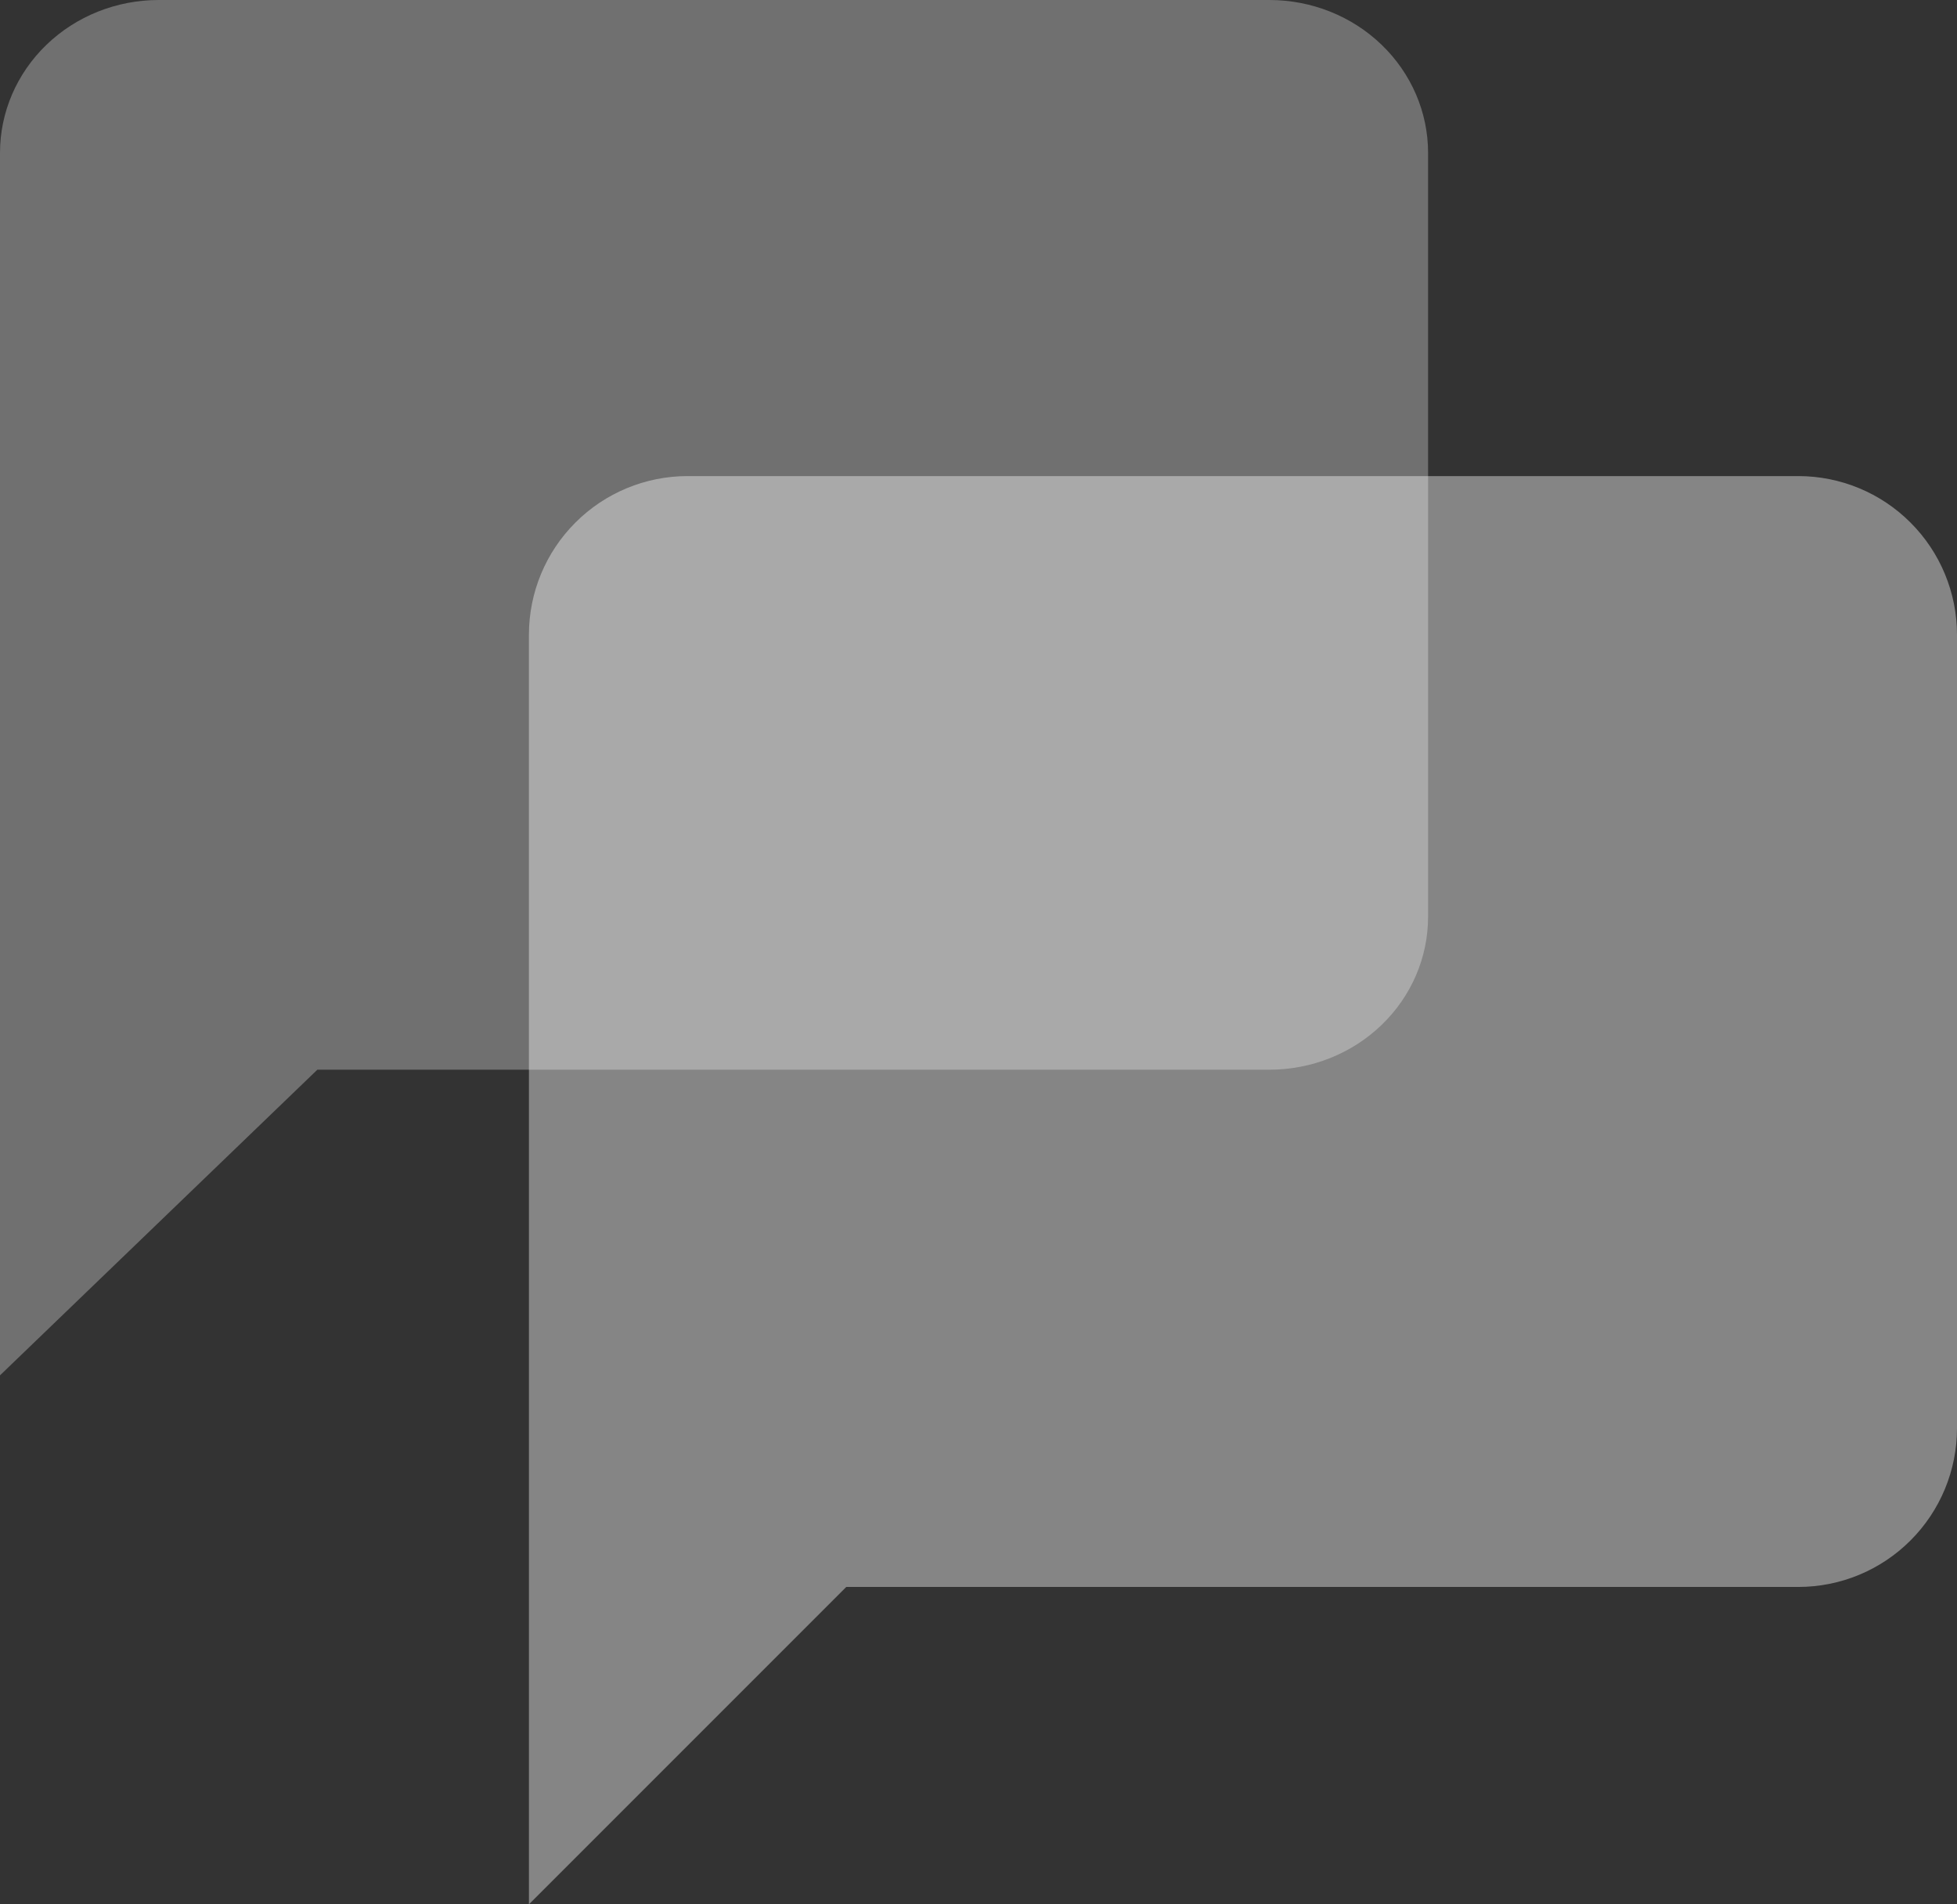
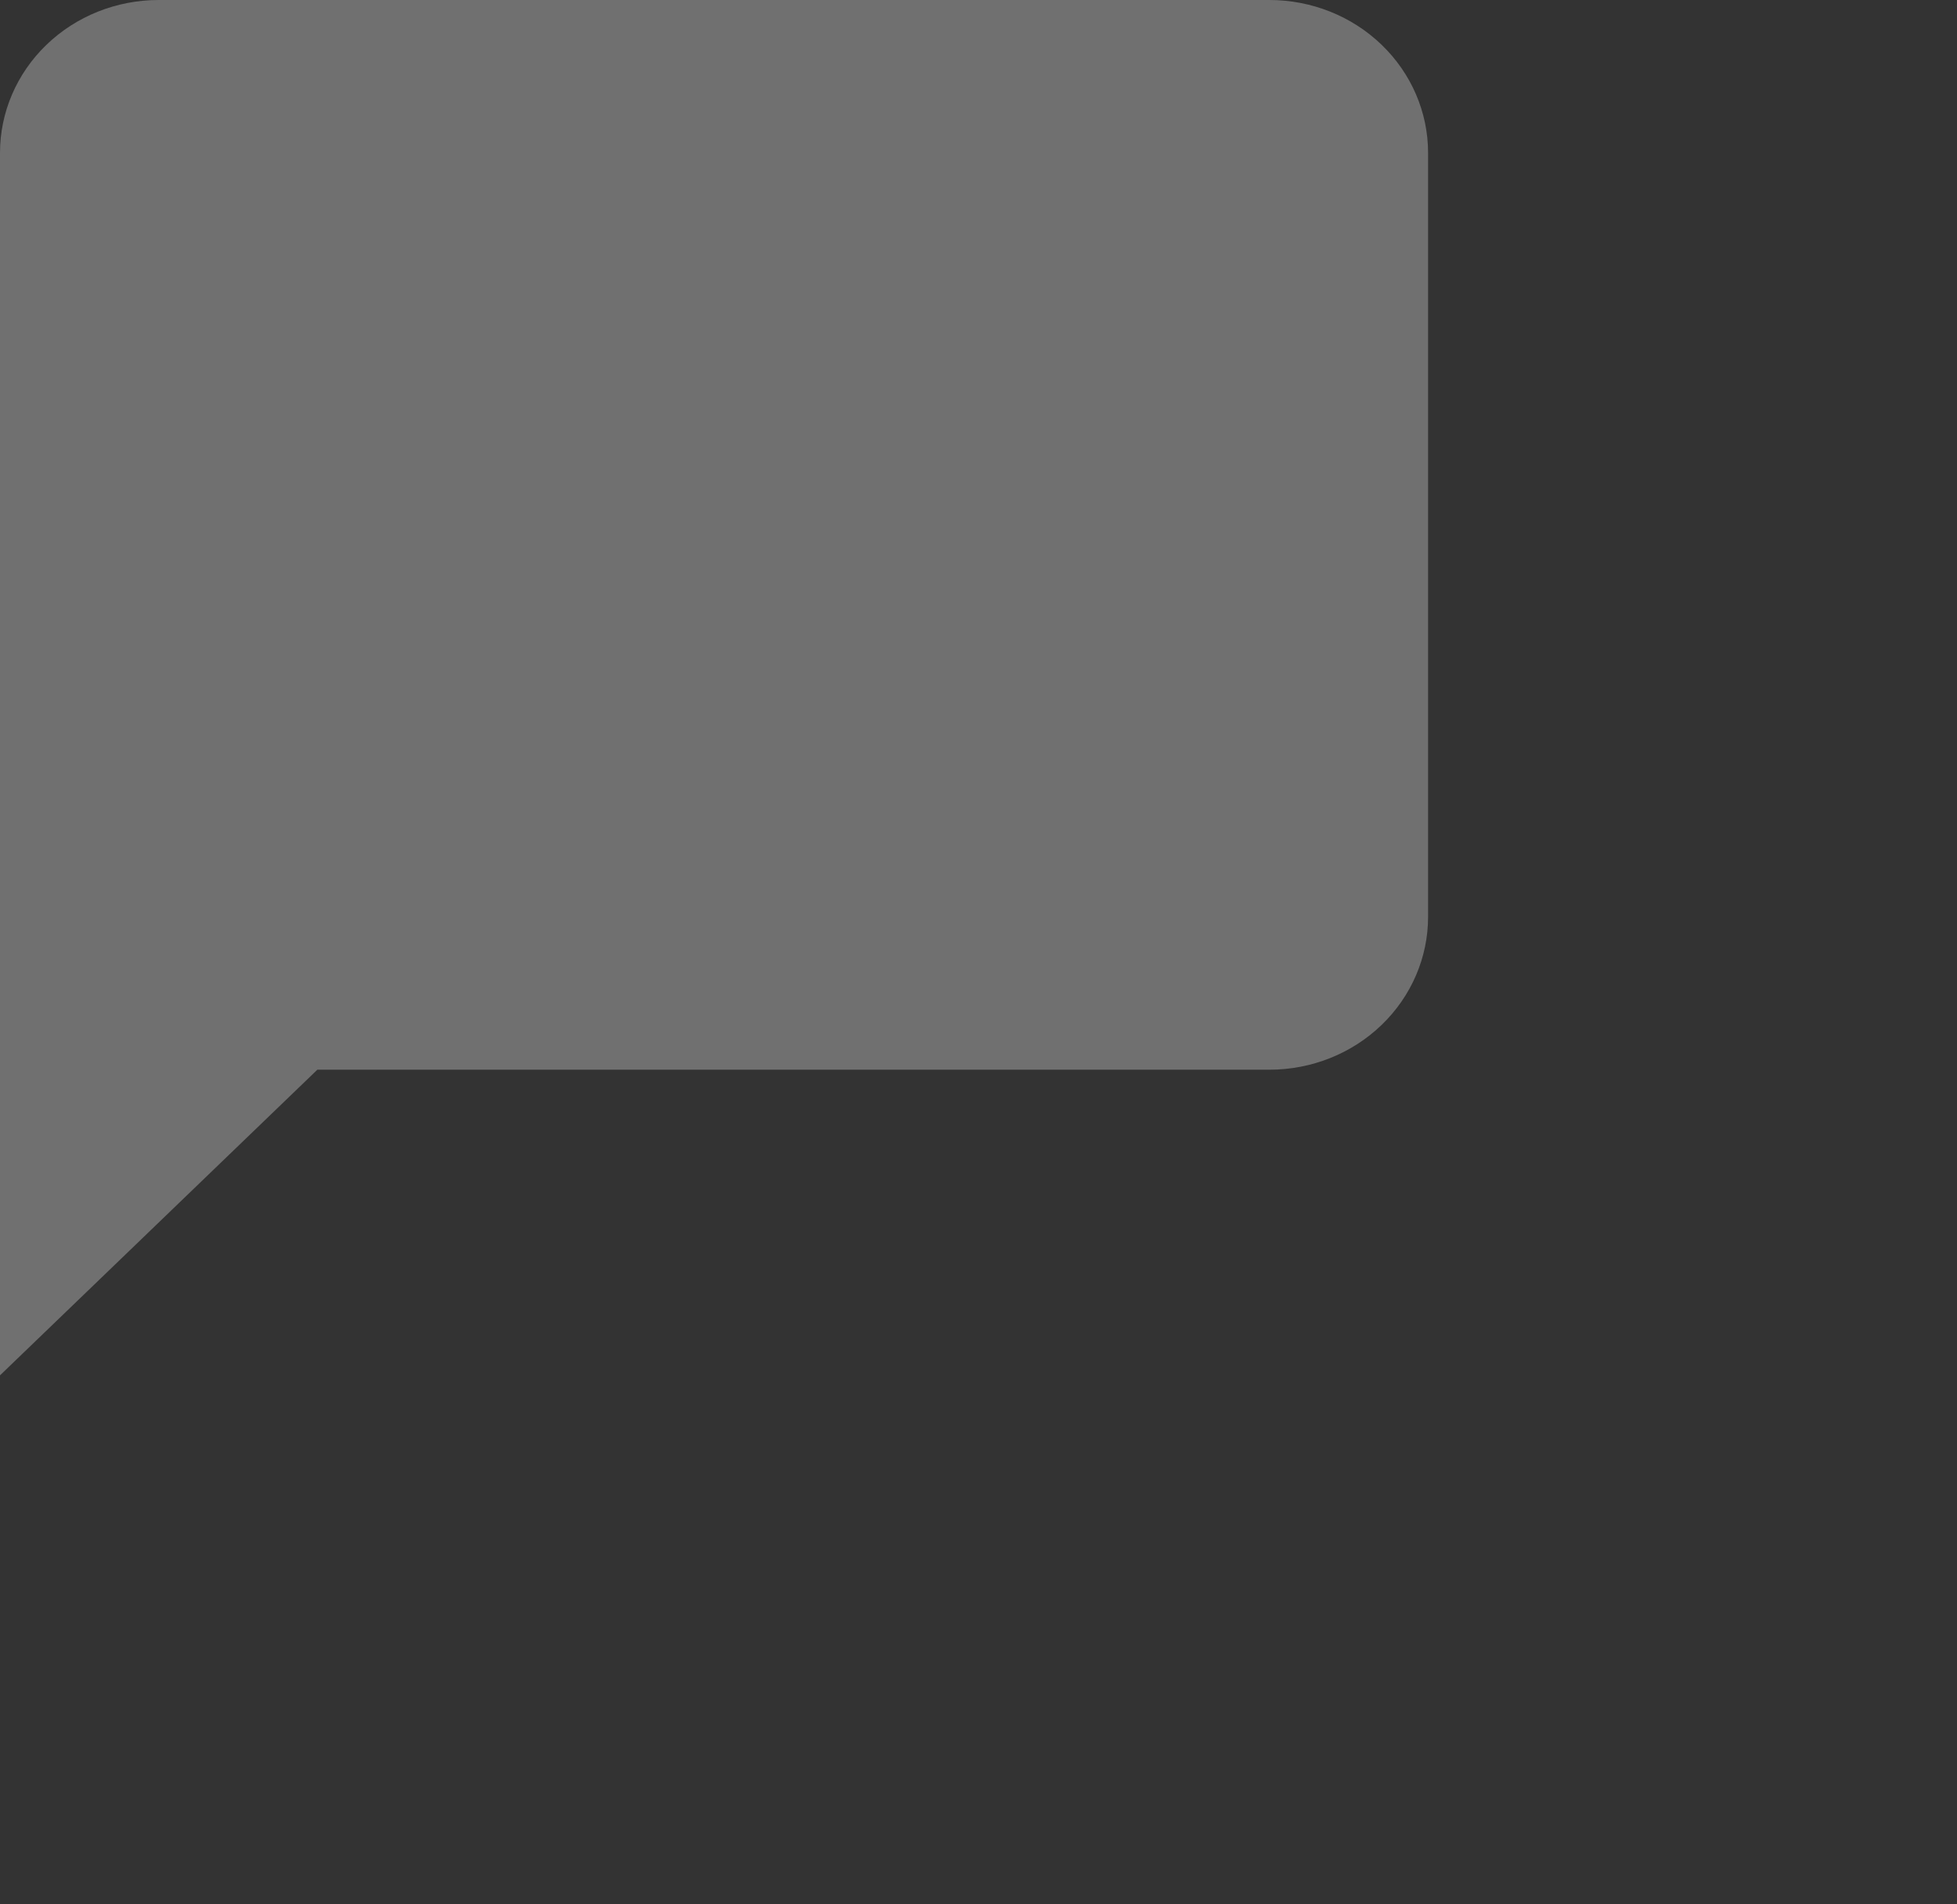
<svg xmlns="http://www.w3.org/2000/svg" width="37" height="36" viewBox="0 0 37 36" fill="none">
  <rect x="0" y="0" width="37" height="36" fill="#333333" stroke="none" />
  <path opacity="0.3" d="M27 17.333C27 18.099 26.684 18.834 26.121 19.376C25.559 19.918 24.796 20.222 24 20.222H6L0 26V2.889C0 2.123 0.316 1.388 0.879 0.846C1.441 0.304 2.204 0 3 0H24C24.796 0 25.559 0.304 26.121 0.846C26.684 1.388 27 2.123 27 2.889V17.333Z" fill="white" />
-   <path opacity="0.4" d="M37 27C37 27.796 36.684 28.559 36.121 29.121C35.559 29.684 34.796 30 34 30H16L10 36V12C10 11.204 10.316 10.441 10.879 9.879C11.441 9.316 12.204 9 13 9H34C34.796 9 35.559 9.316 36.121 9.879C36.684 10.441 37 11.204 37 12V27Z" fill="white" />
</svg>